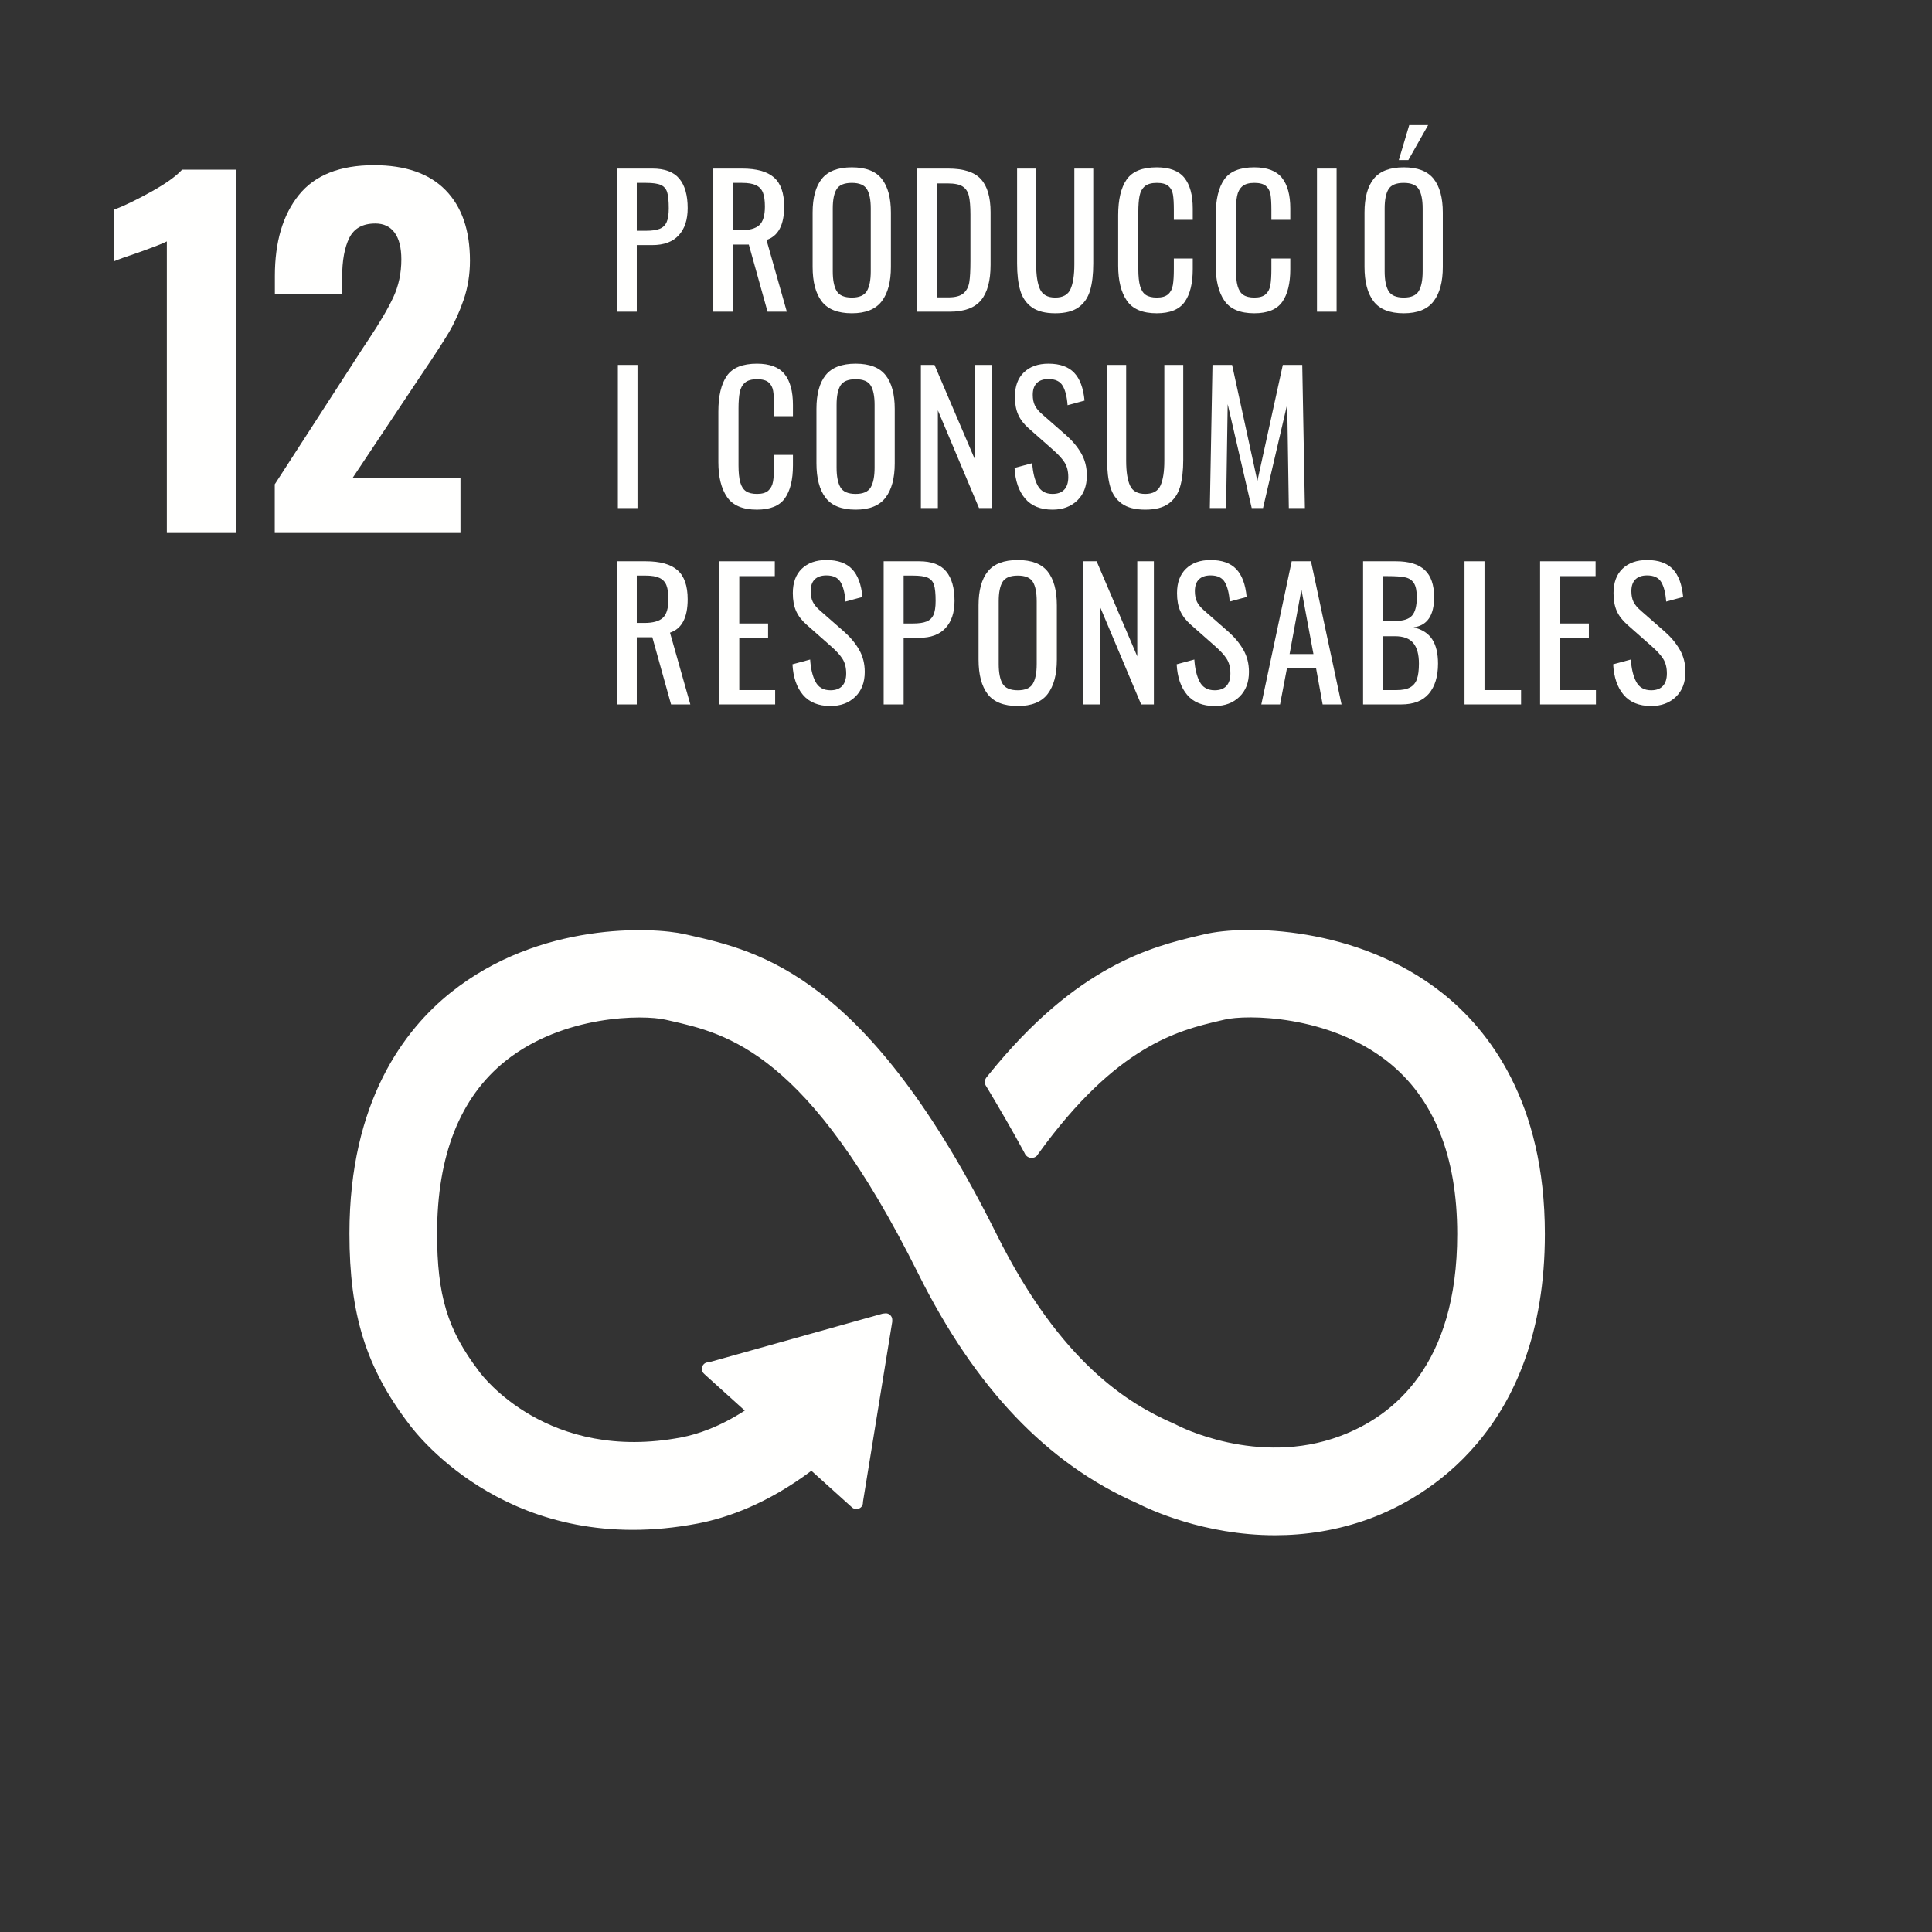
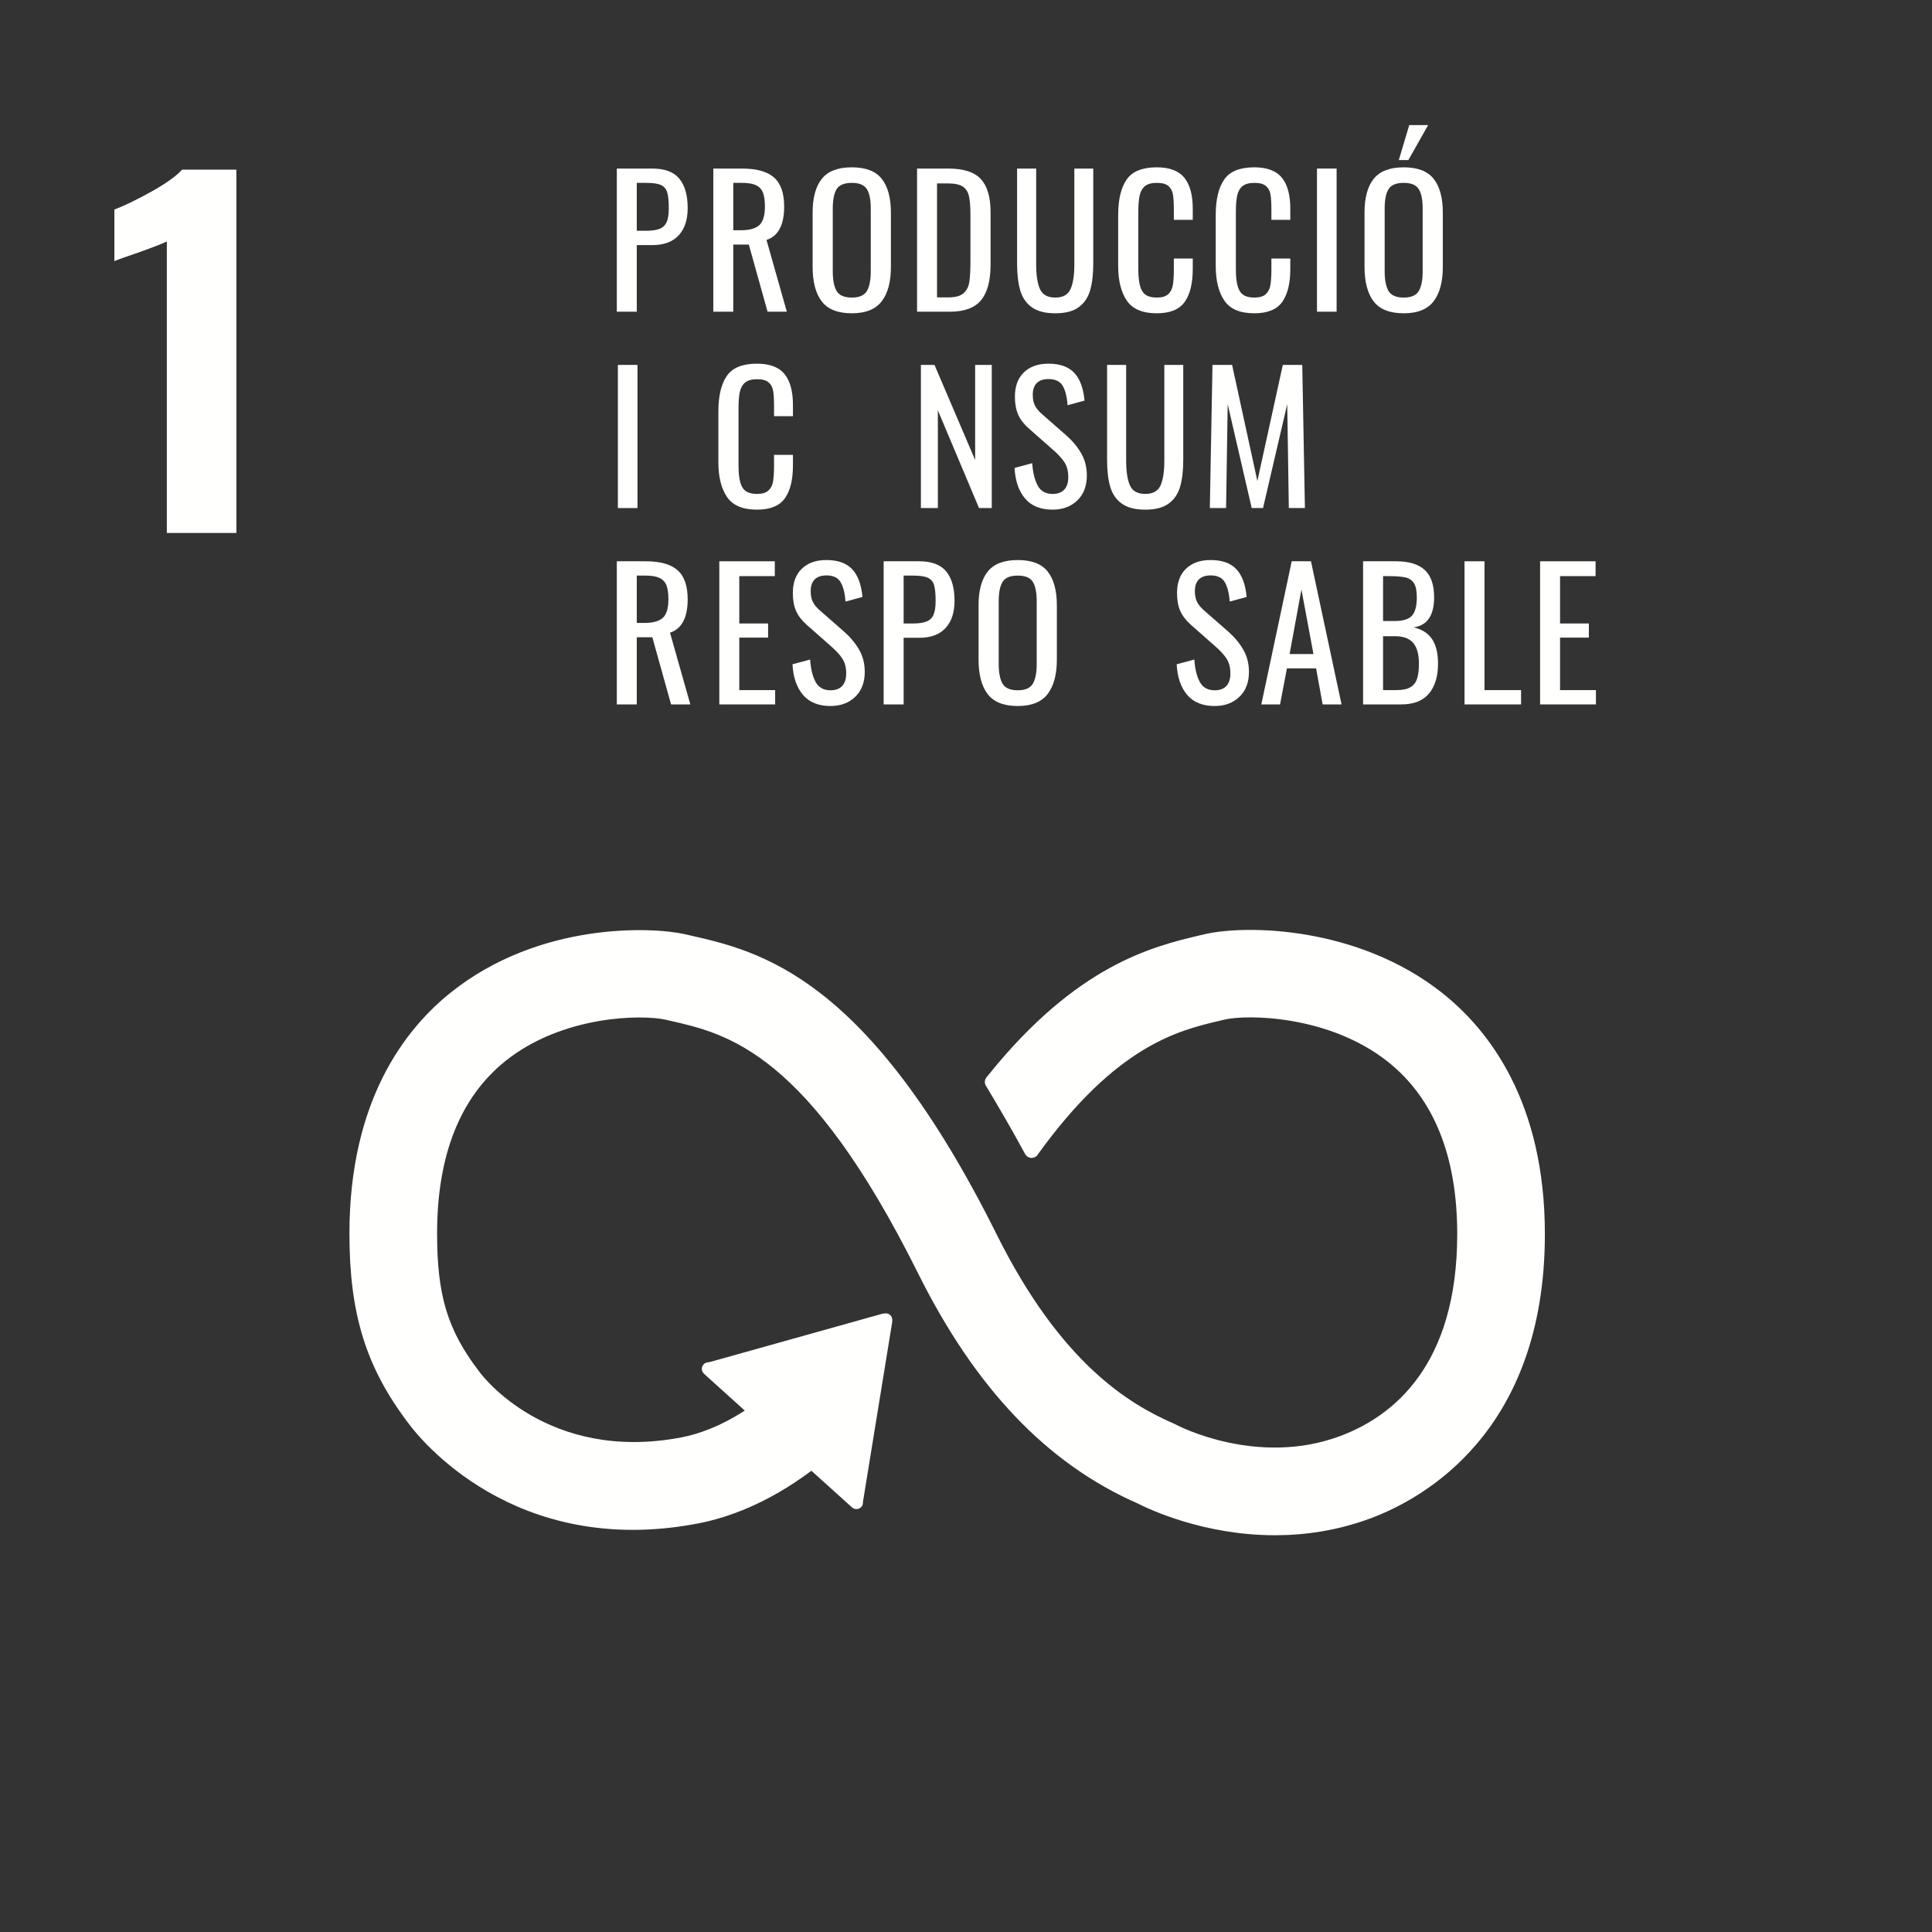
<svg xmlns="http://www.w3.org/2000/svg" width="251px" height="251px" viewBox="0 0 251 251" version="1.1">
  <rect x="0" y="0" width="251" height="251" fill="#333333" stroke="none" />
  <title>ods12</title>
  <g id="Page-1" stroke="none" stroke-width="1" fill="none" fill-rule="evenodd">
    <g id="ODS_CATALÀ" transform="translate(-258, -688)">
      <g id="ods12" transform="translate(258.446, 688.511)">
        <polygon id="Fill-84" points="7.25043608e-14 247.541 247.541 247.541 247.541 -7.25043608e-14 7.25043608e-14 -7.25043608e-14" />
        <path d="M21.23,30.852 C20.801,31.084 19.559,31.571 17.5,32.309 C15.865,32.855 14.839,33.224 14.413,33.416 L14.413,26.714 C15.732,26.212 17.334,25.434 19.219,24.385 C21.099,23.337 22.434,22.385 23.209,21.531 L30.263,21.531 L30.263,68.732 L21.23,68.732 L21.23,30.852" id="Fill-85" fill="#FFFFFE" />
-         <path d="M35.27,62.38 L46.689,44.724 L47.388,43.673 C48.865,41.459 49.952,39.607 50.653,38.107 C51.347,36.612 51.696,34.974 51.696,33.186 C51.696,31.671 51.406,30.515 50.824,29.719 C50.242,28.923 49.408,28.526 48.321,28.526 C46.686,28.526 45.561,29.145 44.939,30.388 C44.316,31.633 44.005,33.342 44.005,35.515 L44.005,37.671 L35.265,37.671 L35.265,35.339 C35.265,30.913 36.301,27.408 38.38,24.821 C40.457,22.24 43.712,20.949 48.14,20.949 C52.214,20.949 55.316,22.026 57.431,24.181 C59.548,26.339 60.61,29.398 60.61,33.36 C60.61,35.148 60.334,36.839 59.793,38.431 C59.242,40.02 58.602,41.441 57.867,42.684 C57.125,43.929 55.98,45.694 54.426,47.985 L45.337,61.622 L59.378,61.622 L59.378,68.732 L35.25,68.732 L35.25,62.38" id="Fill-86" fill="#FFFFFE" />
-         <path d="M186.878,128.457 C175.895,119.783 161.344,119.605 156.015,120.872 L155.398,121.015 C149.242,122.469 139.467,124.875 128.026,139.074 C127.962,139.151 127.895,139.232 127.832,139.314 L127.691,139.49 C127.579,139.648 127.5,139.834 127.5,140.043 C127.5,140.214 127.541,140.372 127.622,140.52 L127.89,140.954 C129.324,143.357 131.138,146.449 132.668,149.298 C132.681,149.329 132.696,149.352 132.709,149.388 C132.872,149.702 133.199,149.923 133.582,149.923 C133.847,149.923 134.087,149.819 134.258,149.648 C134.329,149.556 134.403,149.457 134.467,149.357 C144.622,135.314 152.61,133.372 158.01,132.102 L158.656,131.952 C161.462,131.278 172.122,131.319 179.819,137.393 C185.824,142.135 188.872,149.681 188.872,159.816 C188.872,176.821 180.602,183.474 173.661,186.059 C162.908,190.079 152.597,184.707 152.523,184.666 L152.061,184.441 C146.156,181.875 137.342,176.541 129.036,159.857 C112.293,126.235 98.291,123.066 89.023,120.969 L88.528,120.857 C84.309,119.901 69.656,119.224 58.138,128.418 C52.12,133.219 44.952,142.554 44.952,159.75 C44.952,170.227 47.105,177.145 52.635,184.423 C53.849,186.082 66.247,202.01 90.219,197.416 C94.056,196.681 99.253,194.849 104.969,190.566 L110.245,195.324 C110.589,195.638 111.138,195.612 111.454,195.265 C111.607,195.105 111.668,194.898 111.666,194.694 L111.666,194.622 L115.472,171.209 L115.474,170.949 C115.474,170.722 115.38,170.492 115.191,170.327 C115.031,170.176 114.832,170.115 114.633,170.115 L114.469,170.13 L114.222,170.156 L91.798,176.434 L91.39,176.5 C91.227,176.536 91.077,176.62 90.962,176.75 C90.633,177.107 90.666,177.651 91.026,177.967 L91.288,178.212 L96.314,182.747 C93.069,184.849 90.24,185.814 88.079,186.232 C70.74,189.538 62.176,178.181 61.852,177.735 L61.73,177.569 C57.702,172.278 56.339,167.783 56.339,159.75 C56.339,149.582 59.334,142.033 65.24,137.316 C72.74,131.332 83.082,131.296 86.005,131.962 L86.51,132.077 C94.105,133.793 104.508,136.148 118.837,164.934 C126.281,179.878 135.605,189.651 147.337,194.804 C148.829,195.564 155.954,198.944 165.196,198.944 C169.064,198.944 173.298,198.352 177.643,196.737 C184.441,194.199 200.26,185.528 200.26,159.816 C200.26,142.633 192.982,133.278 186.878,128.457" id="Fill-87" fill="#FFFFFE" />
+         <path d="M186.878,128.457 C175.895,119.783 161.344,119.605 156.015,120.872 L155.398,121.015 C149.242,122.469 139.467,124.875 128.026,139.074 C127.962,139.151 127.895,139.232 127.832,139.314 L127.691,139.49 C127.579,139.648 127.5,139.834 127.5,140.043 C127.5,140.214 127.541,140.372 127.622,140.52 L127.89,140.954 C129.324,143.357 131.138,146.449 132.668,149.298 C132.872,149.702 133.199,149.923 133.582,149.923 C133.847,149.923 134.087,149.819 134.258,149.648 C134.329,149.556 134.403,149.457 134.467,149.357 C144.622,135.314 152.61,133.372 158.01,132.102 L158.656,131.952 C161.462,131.278 172.122,131.319 179.819,137.393 C185.824,142.135 188.872,149.681 188.872,159.816 C188.872,176.821 180.602,183.474 173.661,186.059 C162.908,190.079 152.597,184.707 152.523,184.666 L152.061,184.441 C146.156,181.875 137.342,176.541 129.036,159.857 C112.293,126.235 98.291,123.066 89.023,120.969 L88.528,120.857 C84.309,119.901 69.656,119.224 58.138,128.418 C52.12,133.219 44.952,142.554 44.952,159.75 C44.952,170.227 47.105,177.145 52.635,184.423 C53.849,186.082 66.247,202.01 90.219,197.416 C94.056,196.681 99.253,194.849 104.969,190.566 L110.245,195.324 C110.589,195.638 111.138,195.612 111.454,195.265 C111.607,195.105 111.668,194.898 111.666,194.694 L111.666,194.622 L115.472,171.209 L115.474,170.949 C115.474,170.722 115.38,170.492 115.191,170.327 C115.031,170.176 114.832,170.115 114.633,170.115 L114.469,170.13 L114.222,170.156 L91.798,176.434 L91.39,176.5 C91.227,176.536 91.077,176.62 90.962,176.75 C90.633,177.107 90.666,177.651 91.026,177.967 L91.288,178.212 L96.314,182.747 C93.069,184.849 90.24,185.814 88.079,186.232 C70.74,189.538 62.176,178.181 61.852,177.735 L61.73,177.569 C57.702,172.278 56.339,167.783 56.339,159.75 C56.339,149.582 59.334,142.033 65.24,137.316 C72.74,131.332 83.082,131.296 86.005,131.962 L86.51,132.077 C94.105,133.793 104.508,136.148 118.837,164.934 C126.281,179.878 135.605,189.651 147.337,194.804 C148.829,195.564 155.954,198.944 165.196,198.944 C169.064,198.944 173.298,198.352 177.643,196.737 C184.441,194.199 200.26,185.528 200.26,159.816 C200.26,142.633 192.982,133.278 186.878,128.457" id="Fill-87" fill="#FFFFFE" />
        <path d="M79.689,21.388 L84.304,21.388 C85.911,21.388 87.077,21.824 87.804,22.696 C88.531,23.569 88.895,24.847 88.895,26.531 C88.895,28.046 88.505,29.224 87.724,30.066 C86.944,30.908 85.811,31.329 84.327,31.329 L82.283,31.329 L82.283,39.985 L79.689,39.985 L79.689,21.388 Z M83.477,29.469 C84.242,29.469 84.834,29.385 85.255,29.217 C85.676,29.048 85.98,28.758 86.163,28.344 C86.347,27.931 86.439,27.334 86.439,26.554 C86.439,25.605 86.37,24.908 86.232,24.464 C86.094,24.02 85.821,23.707 85.416,23.523 C85.01,23.339 84.372,23.247 83.5,23.247 L82.283,23.247 L82.283,29.469 L83.477,29.469 L83.477,29.469 Z" id="Fill-364" fill="#FFFFFE" />
        <path d="M92.224,21.388 L95.967,21.388 C97.849,21.388 99.23,21.773 100.11,22.546 C100.99,23.319 101.431,24.579 101.431,26.324 C101.431,28.712 100.666,30.158 99.135,30.663 L101.776,39.985 L99.273,39.985 L96.839,31.26 L94.819,31.26 L94.819,39.985 L92.224,39.985 L92.224,21.388 Z M95.806,29.401 C96.923,29.401 97.722,29.179 98.204,28.735 C98.686,28.291 98.929,27.487 98.929,26.324 C98.929,25.559 98.844,24.957 98.676,24.52 C98.508,24.084 98.209,23.763 97.781,23.556 C97.352,23.349 96.747,23.247 95.967,23.247 L94.819,23.247 L94.819,29.401 L95.806,29.401 L95.806,29.401 Z" id="Fill-365" fill="#FFFFFE" />
        <path d="M110.224,40.191 C108.403,40.191 107.097,39.673 106.309,38.64 C105.52,37.607 105.128,36.112 105.128,34.153 L105.128,27.105 C105.128,25.176 105.526,23.714 106.321,22.719 C107.117,21.724 108.418,21.227 110.224,21.227 C112.031,21.227 113.327,21.727 114.115,22.73 C114.903,23.732 115.298,25.191 115.298,27.105 L115.298,34.176 C115.298,36.105 114.901,37.589 114.105,38.63 C113.309,39.671 112.015,40.191 110.224,40.191 Z M110.224,38.148 C111.189,38.148 111.839,37.865 112.176,37.298 C112.513,36.732 112.681,35.875 112.681,34.727 L112.681,26.577 C112.681,25.444 112.513,24.605 112.176,24.061 C111.839,23.518 111.189,23.247 110.224,23.247 C109.245,23.247 108.587,23.518 108.25,24.061 C107.913,24.605 107.745,25.444 107.745,26.577 L107.745,34.727 C107.745,35.875 107.913,36.732 108.25,37.298 C108.587,37.865 109.245,38.148 110.224,38.148 L110.224,38.148 Z" id="Fill-366" fill="#FFFFFE" />
        <path d="M118.696,21.388 L122.737,21.388 C124.742,21.388 126.161,21.847 126.995,22.765 C127.829,23.684 128.247,25.115 128.247,27.059 L128.247,33.901 C128.247,35.952 127.837,37.477 127.018,38.48 C126.199,39.482 124.842,39.985 122.944,39.985 L118.696,39.985 L118.696,21.388 Z M122.76,38.125 C123.663,38.125 124.316,37.949 124.722,37.597 C125.128,37.245 125.38,36.765 125.48,36.161 C125.579,35.556 125.63,34.643 125.63,33.418 L125.63,27.38 C125.63,26.324 125.564,25.515 125.434,24.957 C125.304,24.398 125.033,23.985 124.62,23.717 C124.207,23.449 123.564,23.316 122.691,23.316 L121.291,23.316 L121.291,38.125 L122.76,38.125 L122.76,38.125 Z" id="Fill-367" fill="#FFFFFE" />
        <path d="M136.651,40.191 C135.349,40.191 134.334,39.931 133.607,39.411 C132.88,38.89 132.38,38.163 132.105,37.23 C131.829,36.296 131.691,35.125 131.691,33.717 L131.691,21.388 L134.171,21.388 L134.171,33.832 C134.171,35.24 134.334,36.311 134.663,37.046 C134.992,37.781 135.656,38.148 136.651,38.148 C137.645,38.148 138.306,37.781 138.635,37.046 C138.964,36.311 139.13,35.24 139.13,33.832 L139.13,21.388 L141.587,21.388 L141.587,33.717 C141.587,35.125 141.449,36.296 141.173,37.23 C140.898,38.163 140.401,38.89 139.681,39.411 C138.962,39.931 137.952,40.191 136.651,40.191" id="Fill-368" fill="#FFFFFE" />
        <path d="M149.829,40.191 C147.992,40.191 146.699,39.643 145.949,38.548 C145.199,37.454 144.824,35.944 144.824,34.015 L144.824,27.449 C144.824,25.413 145.191,23.867 145.926,22.811 C146.661,21.755 147.962,21.227 149.829,21.227 C151.497,21.227 152.694,21.679 153.421,22.582 C154.148,23.485 154.513,24.816 154.513,26.577 L154.513,28.046 L152.056,28.046 L152.056,26.737 C152.056,25.88 152.018,25.222 151.941,24.763 C151.865,24.304 151.668,23.936 151.355,23.661 C151.041,23.385 150.541,23.247 149.852,23.247 C149.148,23.247 148.622,23.395 148.278,23.694 C147.934,23.992 147.709,24.406 147.602,24.934 C147.495,25.462 147.441,26.171 147.441,27.059 L147.441,34.429 C147.441,35.378 147.518,36.12 147.671,36.656 C147.824,37.191 148.071,37.574 148.416,37.804 C148.76,38.033 149.24,38.148 149.852,38.148 C150.51,38.148 151,38.003 151.321,37.712 C151.643,37.421 151.844,37.023 151.929,36.518 C152.013,36.013 152.056,35.324 152.056,34.452 L152.056,33.074 L154.513,33.074 L154.513,34.452 C154.513,36.304 154.163,37.722 153.467,38.709 C152.77,39.696 151.559,40.191 149.829,40.191" id="Fill-369" fill="#FFFFFE" />
        <path d="M162.503,40.191 C160.666,40.191 159.372,39.643 158.622,38.548 C157.872,37.454 157.497,35.944 157.497,34.015 L157.497,27.449 C157.497,25.413 157.865,23.867 158.599,22.811 C159.334,21.755 160.635,21.227 162.503,21.227 C164.171,21.227 165.367,21.679 166.094,22.582 C166.821,23.485 167.186,24.816 167.186,26.577 L167.186,28.046 L164.73,28.046 L164.73,26.737 C164.73,25.88 164.691,25.222 164.615,24.763 C164.538,24.304 164.342,23.936 164.028,23.661 C163.714,23.385 163.214,23.247 162.526,23.247 C161.821,23.247 161.296,23.395 160.952,23.694 C160.607,23.992 160.383,24.406 160.276,24.934 C160.168,25.462 160.115,26.171 160.115,27.059 L160.115,34.429 C160.115,35.378 160.191,36.12 160.344,36.656 C160.497,37.191 160.745,37.574 161.089,37.804 C161.434,38.033 161.913,38.148 162.526,38.148 C163.184,38.148 163.673,38.003 163.995,37.712 C164.316,37.421 164.518,37.023 164.602,36.518 C164.686,36.013 164.73,35.324 164.73,34.452 L164.73,33.074 L167.186,33.074 L167.186,34.452 C167.186,36.304 166.837,37.722 166.14,38.709 C165.444,39.696 164.232,40.191 162.503,40.191" id="Fill-370" fill="#FFFFFE" />
        <polygon id="Fill-371" fill="#FFFFFE" points="170.653 39.985 173.202 39.985 173.202 21.388 170.653 21.388" />
        <path d="M181.926,40.191 C180.105,40.191 178.798,39.673 178.01,38.64 C177.222,37.607 176.829,36.112 176.829,34.153 L176.829,27.105 C176.829,25.176 177.227,23.714 178.023,22.719 C178.819,21.724 180.12,21.227 181.926,21.227 C183.732,21.227 185.028,21.727 185.816,22.73 C186.605,23.732 187,25.191 187,27.105 L187,34.176 C187,36.105 186.602,37.589 185.806,38.63 C185.01,39.671 183.717,40.191 181.926,40.191 Z M181.926,38.148 C182.89,38.148 183.541,37.865 183.878,37.298 C184.214,36.732 184.383,35.875 184.383,34.727 L184.383,26.577 C184.383,25.444 184.214,24.605 183.878,24.061 C183.541,23.518 182.89,23.247 181.926,23.247 C180.946,23.247 180.288,23.518 179.952,24.061 C179.615,24.605 179.446,25.444 179.446,26.577 L179.446,34.727 C179.446,35.875 179.615,36.732 179.952,37.298 C180.288,37.865 180.946,38.148 181.926,38.148 Z M182.638,15.74 L185.094,15.74 L182.523,20.286 L181.283,20.286 L182.638,15.74 L182.638,15.74 Z" id="Fill-372" fill="#FFFFFE" />
        <polygon id="Fill-373" fill="#FFFFFE" points="79.827 65.495 82.375 65.495 82.375 46.898 79.827 46.898" />
        <path d="M97.888,65.702 C96.051,65.702 94.758,65.153 94.008,64.059 C93.258,62.964 92.883,61.454 92.883,59.526 L92.883,52.959 C92.883,50.923 93.25,49.378 93.985,48.321 C94.719,47.265 96.02,46.737 97.888,46.737 C99.556,46.737 100.755,47.189 101.482,48.092 C102.209,48.995 102.571,50.327 102.571,52.087 L102.571,53.556 L100.115,53.556 L100.115,52.247 C100.115,51.39 100.077,50.732 100,50.273 C99.923,49.814 99.73,49.446 99.416,49.171 C99.102,48.895 98.599,48.758 97.911,48.758 C97.207,48.758 96.684,48.906 96.339,49.204 C95.995,49.503 95.768,49.916 95.661,50.444 C95.554,50.972 95.5,51.681 95.5,52.569 L95.5,59.939 C95.5,60.888 95.577,61.63 95.73,62.166 C95.883,62.702 96.133,63.084 96.477,63.314 C96.821,63.543 97.298,63.658 97.911,63.658 C98.569,63.658 99.059,63.513 99.38,63.222 C99.702,62.931 99.906,62.533 99.99,62.028 C100.074,61.523 100.115,60.834 100.115,59.962 L100.115,58.584 L102.571,58.584 L102.571,59.962 C102.571,61.814 102.224,63.232 101.528,64.219 C100.832,65.207 99.617,65.702 97.888,65.702" id="Fill-374" fill="#FFFFFE" />
-         <path d="M110.722,65.702 C108.901,65.702 107.597,65.184 106.809,64.151 C106.02,63.117 105.625,61.622 105.625,59.663 L105.625,52.615 C105.625,50.686 106.023,49.224 106.819,48.23 C107.615,47.235 108.916,46.737 110.722,46.737 C112.528,46.737 113.827,47.237 114.615,48.24 C115.403,49.242 115.796,50.702 115.796,52.615 L115.796,59.686 C115.796,61.615 115.398,63.099 114.602,64.14 C113.806,65.181 112.513,65.702 110.722,65.702 Z M110.722,63.658 C111.686,63.658 112.337,63.375 112.673,62.809 C113.01,62.242 113.179,61.385 113.179,60.237 L113.179,52.087 C113.179,50.954 113.01,50.115 112.673,49.571 C112.337,49.028 111.686,48.758 110.722,48.758 C109.742,48.758 109.084,49.028 108.747,49.571 C108.411,50.115 108.242,50.954 108.242,52.087 L108.242,60.237 C108.242,61.385 108.411,62.242 108.747,62.809 C109.084,63.375 109.742,63.658 110.722,63.658 L110.722,63.658 Z" id="Fill-375" fill="#FFFFFE" />
        <polyline id="Fill-376" fill="#FFFFFE" points="119.194 46.898 120.962 46.898 126.242 59.25 126.242 46.898 128.401 46.898 128.401 65.495 126.747 65.495 121.398 52.798 121.398 65.495 119.194 65.495 119.194 46.898" />
        <path d="M136.298,65.702 C134.737,65.702 133.548,65.219 132.73,64.255 C131.911,63.291 131.454,61.967 131.362,60.283 L133.658,59.663 C133.735,60.857 133.969,61.821 134.36,62.556 C134.75,63.291 135.395,63.658 136.298,63.658 C136.972,63.658 137.482,63.469 137.827,63.094 C138.171,62.719 138.342,62.181 138.342,61.477 C138.342,60.712 138.181,60.077 137.86,59.571 C137.538,59.066 137.026,58.508 136.321,57.895 L133.199,55.14 C132.571,54.589 132.117,53.995 131.834,53.36 C131.551,52.724 131.408,51.949 131.408,51.031 C131.408,49.668 131.798,48.612 132.579,47.862 C133.36,47.112 134.423,46.737 135.77,46.737 C137.24,46.737 138.349,47.128 139.099,47.908 C139.849,48.689 140.301,49.898 140.454,51.536 L138.25,52.133 C138.173,51.046 137.964,50.207 137.62,49.617 C137.276,49.028 136.658,48.735 135.77,48.735 C135.112,48.735 134.607,48.906 134.255,49.25 C133.903,49.594 133.727,50.105 133.727,50.778 C133.727,51.329 133.819,51.791 134.003,52.166 C134.186,52.541 134.5,52.921 134.944,53.304 L138.089,56.059 C138.901,56.778 139.548,57.559 140.031,58.401 C140.513,59.242 140.753,60.199 140.753,61.27 C140.753,62.633 140.339,63.712 139.513,64.508 C138.686,65.304 137.615,65.702 136.298,65.702" id="Fill-377" fill="#FFFFFE" />
        <path d="M148.342,65.702 C147.041,65.702 146.026,65.441 145.298,64.921 C144.571,64.401 144.071,63.673 143.796,62.74 C143.52,61.806 143.383,60.635 143.383,59.227 L143.383,46.898 L145.862,46.898 L145.862,59.342 C145.862,60.75 146.026,61.821 146.355,62.556 C146.684,63.291 147.347,63.658 148.342,63.658 C149.337,63.658 149.997,63.291 150.327,62.556 C150.656,61.821 150.821,60.75 150.821,59.342 L150.821,46.898 L153.278,46.898 L153.278,59.227 C153.278,60.635 153.14,61.806 152.865,62.74 C152.589,63.673 152.092,64.401 151.372,64.921 C150.653,65.441 149.643,65.702 148.342,65.702" id="Fill-378" fill="#FFFFFE" />
        <polyline id="Fill-379" fill="#FFFFFE" points="157.077 46.898 159.625 46.898 162.908 61.982 166.214 46.898 168.74 46.898 169.084 65.495 166.995 65.495 166.788 51.995 163.643 65.495 162.173 65.495 159.051 51.995 158.844 65.495 156.732 65.495 157.077 46.898" />
        <path d="M79.689,72.408 L83.431,72.408 C85.314,72.408 86.694,72.793 87.574,73.566 C88.454,74.339 88.895,75.599 88.895,77.344 C88.895,79.732 88.13,81.179 86.599,81.684 L89.24,91.005 L86.737,91.005 L84.304,82.281 L82.283,82.281 L82.283,91.005 L79.689,91.005 L79.689,72.408 Z M83.27,80.421 C84.388,80.421 85.186,80.199 85.668,79.755 C86.151,79.311 86.393,78.508 86.393,77.344 C86.393,76.579 86.309,75.977 86.14,75.541 C85.972,75.105 85.673,74.783 85.245,74.577 C84.816,74.37 84.212,74.268 83.431,74.268 L82.283,74.268 L82.283,80.421 L83.27,80.421 L83.27,80.421 Z" id="Fill-380" fill="#FFFFFE" />
        <polyline id="Fill-381" fill="#FFFFFE" points="93.005 72.408 100.214 72.408 100.214 74.337 95.599 74.337 95.599 80.49 99.342 80.49 99.342 82.327 95.599 82.327 95.599 89.145 100.26 89.145 100.26 91.005 93.005 91.005 93.005 72.408" />
        <path d="M107.446,91.212 C105.885,91.212 104.694,90.73 103.875,89.765 C103.056,88.801 102.602,87.477 102.51,85.793 L104.806,85.173 C104.883,86.367 105.115,87.332 105.505,88.066 C105.895,88.801 106.543,89.168 107.446,89.168 C108.12,89.168 108.628,88.98 108.972,88.605 C109.316,88.23 109.49,87.691 109.49,86.987 C109.49,86.222 109.329,85.587 109.008,85.082 C108.686,84.577 108.173,84.018 107.469,83.406 L104.347,80.651 C103.719,80.099 103.263,79.505 102.98,78.87 C102.696,78.235 102.556,77.459 102.556,76.541 C102.556,75.179 102.946,74.122 103.727,73.372 C104.508,72.622 105.571,72.247 106.918,72.247 C108.388,72.247 109.497,72.638 110.247,73.418 C110.997,74.199 111.449,75.408 111.602,77.046 L109.398,77.643 C109.321,76.556 109.11,75.717 108.765,75.128 C108.421,74.538 107.806,74.245 106.918,74.245 C106.26,74.245 105.755,74.416 105.403,74.76 C105.051,75.105 104.875,75.615 104.875,76.288 C104.875,76.839 104.967,77.301 105.151,77.676 C105.334,78.051 105.648,78.431 106.092,78.814 L109.237,81.569 C110.048,82.288 110.694,83.069 111.176,83.911 C111.658,84.753 111.901,85.709 111.901,86.781 C111.901,88.143 111.487,89.222 110.661,90.018 C109.834,90.814 108.763,91.212 107.446,91.212" id="Fill-382" fill="#FFFFFE" />
        <path d="M114.357,72.408 L118.972,72.408 C120.579,72.408 121.745,72.844 122.472,73.717 C123.199,74.589 123.564,75.867 123.564,77.551 C123.564,79.066 123.173,80.245 122.393,81.087 C121.612,81.929 120.48,82.349 118.995,82.349 L116.952,82.349 L116.952,91.005 L114.357,91.005 L114.357,72.408 Z M118.145,80.49 C118.911,80.49 119.503,80.406 119.923,80.237 C120.344,80.069 120.648,79.778 120.832,79.365 C121.015,78.952 121.107,78.355 121.107,77.574 C121.107,76.625 121.038,75.929 120.901,75.485 C120.763,75.041 120.49,74.727 120.084,74.543 C119.679,74.36 119.041,74.268 118.168,74.268 L116.952,74.268 L116.952,80.49 L118.145,80.49 L118.145,80.49 Z" id="Fill-383" fill="#FFFFFE" />
        <path d="M131.783,91.212 C129.962,91.212 128.656,90.694 127.867,89.661 C127.079,88.628 126.686,87.133 126.686,85.173 L126.686,78.125 C126.686,76.196 127.084,74.735 127.88,73.74 C128.676,72.745 129.977,72.247 131.783,72.247 C133.589,72.247 134.885,72.747 135.673,73.75 C136.462,74.753 136.857,76.212 136.857,78.125 L136.857,85.196 C136.857,87.125 136.459,88.61 135.663,89.651 C134.867,90.691 133.574,91.212 131.783,91.212 Z M131.783,89.168 C132.747,89.168 133.398,88.885 133.735,88.319 C134.071,87.753 134.24,86.895 134.24,85.747 L134.24,77.597 C134.24,76.464 134.071,75.625 133.735,75.082 C133.398,74.538 132.747,74.268 131.783,74.268 C130.804,74.268 130.145,74.538 129.809,75.082 C129.472,75.625 129.304,76.464 129.304,77.597 L129.304,85.747 C129.304,86.895 129.472,87.753 129.809,88.319 C130.145,88.885 130.804,89.168 131.783,89.168 L131.783,89.168 Z" id="Fill-384" fill="#FFFFFE" />
-         <polyline id="Fill-385" fill="#FFFFFE" points="140.255 72.408 142.023 72.408 147.304 84.76 147.304 72.408 149.462 72.408 149.462 91.005 147.809 91.005 142.459 78.309 142.459 91.005 140.255 91.005 140.255 72.408" />
        <path d="M157.36,91.212 C155.798,91.212 154.607,90.73 153.788,89.765 C152.969,88.801 152.515,87.477 152.423,85.793 L154.719,85.173 C154.796,86.367 155.028,87.332 155.418,88.066 C155.809,88.801 156.457,89.168 157.36,89.168 C158.033,89.168 158.541,88.98 158.885,88.605 C159.23,88.23 159.403,87.691 159.403,86.987 C159.403,86.222 159.242,85.587 158.921,85.082 C158.599,84.577 158.087,84.018 157.383,83.406 L154.26,80.651 C153.633,80.099 153.176,79.505 152.893,78.87 C152.61,78.235 152.469,77.459 152.469,76.541 C152.469,75.179 152.86,74.122 153.64,73.372 C154.421,72.622 155.485,72.247 156.832,72.247 C158.301,72.247 159.411,72.638 160.161,73.418 C160.911,74.199 161.362,75.408 161.515,77.046 L159.311,77.643 C159.235,76.556 159.023,75.717 158.679,75.128 C158.334,74.538 157.719,74.245 156.832,74.245 C156.173,74.245 155.668,74.416 155.316,74.76 C154.964,75.105 154.788,75.615 154.788,76.288 C154.788,76.839 154.88,77.301 155.064,77.676 C155.247,78.051 155.561,78.431 156.005,78.814 L159.151,81.569 C159.962,82.288 160.607,83.069 161.089,83.911 C161.571,84.753 161.814,85.709 161.814,86.781 C161.814,88.143 161.401,89.222 160.574,90.018 C159.747,90.814 158.676,91.212 157.36,91.212" id="Fill-386" fill="#FFFFFE" />
        <path d="M167.37,72.408 L169.872,72.408 L173.844,91.005 L171.388,91.005 L170.538,86.321 L166.75,86.321 L165.855,91.005 L163.421,91.005 L167.37,72.408 Z M170.194,84.462 L168.633,76.082 L167.094,84.462 L170.194,84.462 L170.194,84.462 Z" id="Fill-387" fill="#FFFFFE" />
        <path d="M176.643,72.408 L180.913,72.408 C182.597,72.408 183.844,72.786 184.656,73.543 C185.467,74.301 185.872,75.477 185.872,77.069 C185.872,79.441 184.985,80.75 183.209,80.995 C184.311,81.255 185.115,81.77 185.62,82.543 C186.125,83.316 186.378,84.37 186.378,85.702 C186.378,87.37 185.982,88.671 185.194,89.605 C184.406,90.538 183.209,91.005 181.602,91.005 L176.643,91.005 L176.643,72.408 Z M180.776,80.168 C181.847,80.168 182.589,79.934 183.003,79.467 C183.416,79 183.622,78.202 183.622,77.069 C183.622,76.242 183.495,75.633 183.242,75.242 C182.99,74.852 182.612,74.605 182.107,74.497 C181.602,74.39 180.852,74.337 179.857,74.337 L179.237,74.337 L179.237,80.168 L180.776,80.168 Z M180.982,89.145 C181.747,89.145 182.339,89.026 182.76,88.788 C183.181,88.551 183.477,88.189 183.645,87.699 C183.814,87.209 183.898,86.543 183.898,85.702 C183.898,84.508 183.653,83.615 183.163,83.026 C182.673,82.436 181.878,82.143 180.776,82.143 L179.237,82.143 L179.237,89.145 L180.982,89.145 L180.982,89.145 Z" id="Fill-388" fill="#FFFFFE" />
        <polyline id="Fill-389" fill="#FFFFFE" points="189.821 72.408 192.416 72.408 192.416 89.145 197.168 89.145 197.168 91.005 189.821 91.005 189.821 72.408" />
        <polyline id="Fill-390" fill="#FFFFFE" points="199.638 72.408 206.847 72.408 206.847 74.337 202.232 74.337 202.232 80.49 205.974 80.49 205.974 82.327 202.232 82.327 202.232 89.145 206.893 89.145 206.893 91.005 199.638 91.005 199.638 72.408" />
-         <path d="M214.069,91.212 C212.508,91.212 211.316,90.73 210.497,89.765 C209.679,88.801 209.224,87.477 209.133,85.793 L211.429,85.173 C211.505,86.367 211.737,87.332 212.128,88.066 C212.518,88.801 213.166,89.168 214.069,89.168 C214.742,89.168 215.25,88.98 215.594,88.605 C215.939,88.23 216.112,87.691 216.112,86.987 C216.112,86.222 215.952,85.587 215.63,85.082 C215.309,84.577 214.796,84.018 214.092,83.406 L210.969,80.651 C210.342,80.099 209.885,79.505 209.602,78.87 C209.319,78.235 209.179,77.459 209.179,76.541 C209.179,75.179 209.569,74.122 210.349,73.372 C211.13,72.622 212.194,72.247 213.541,72.247 C215.01,72.247 216.12,72.638 216.87,73.418 C217.62,74.199 218.071,75.408 218.224,77.046 L216.02,77.643 C215.944,76.556 215.732,75.717 215.388,75.128 C215.043,74.538 214.429,74.245 213.541,74.245 C212.883,74.245 212.378,74.416 212.026,74.76 C211.673,75.105 211.497,75.615 211.497,76.288 C211.497,76.839 211.589,77.301 211.773,77.676 C211.957,78.051 212.27,78.431 212.714,78.814 L215.86,81.569 C216.671,82.288 217.316,83.069 217.798,83.911 C218.281,84.753 218.523,85.709 218.523,86.781 C218.523,88.143 218.11,89.222 217.283,90.018 C216.457,90.814 215.385,91.212 214.069,91.212" id="Fill-391" fill="#FFFFFE" />
      </g>
    </g>
  </g>
</svg>